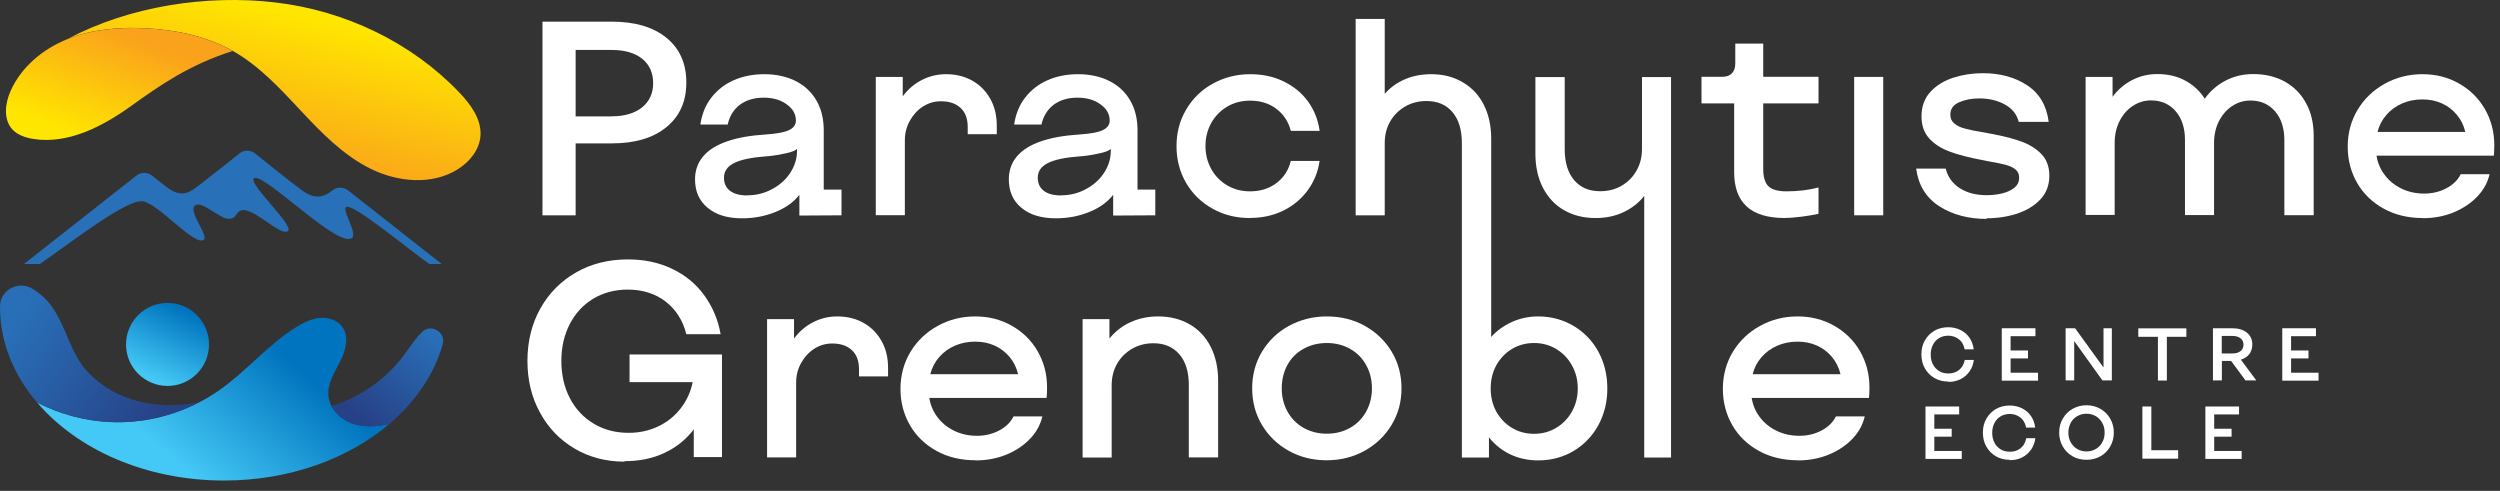
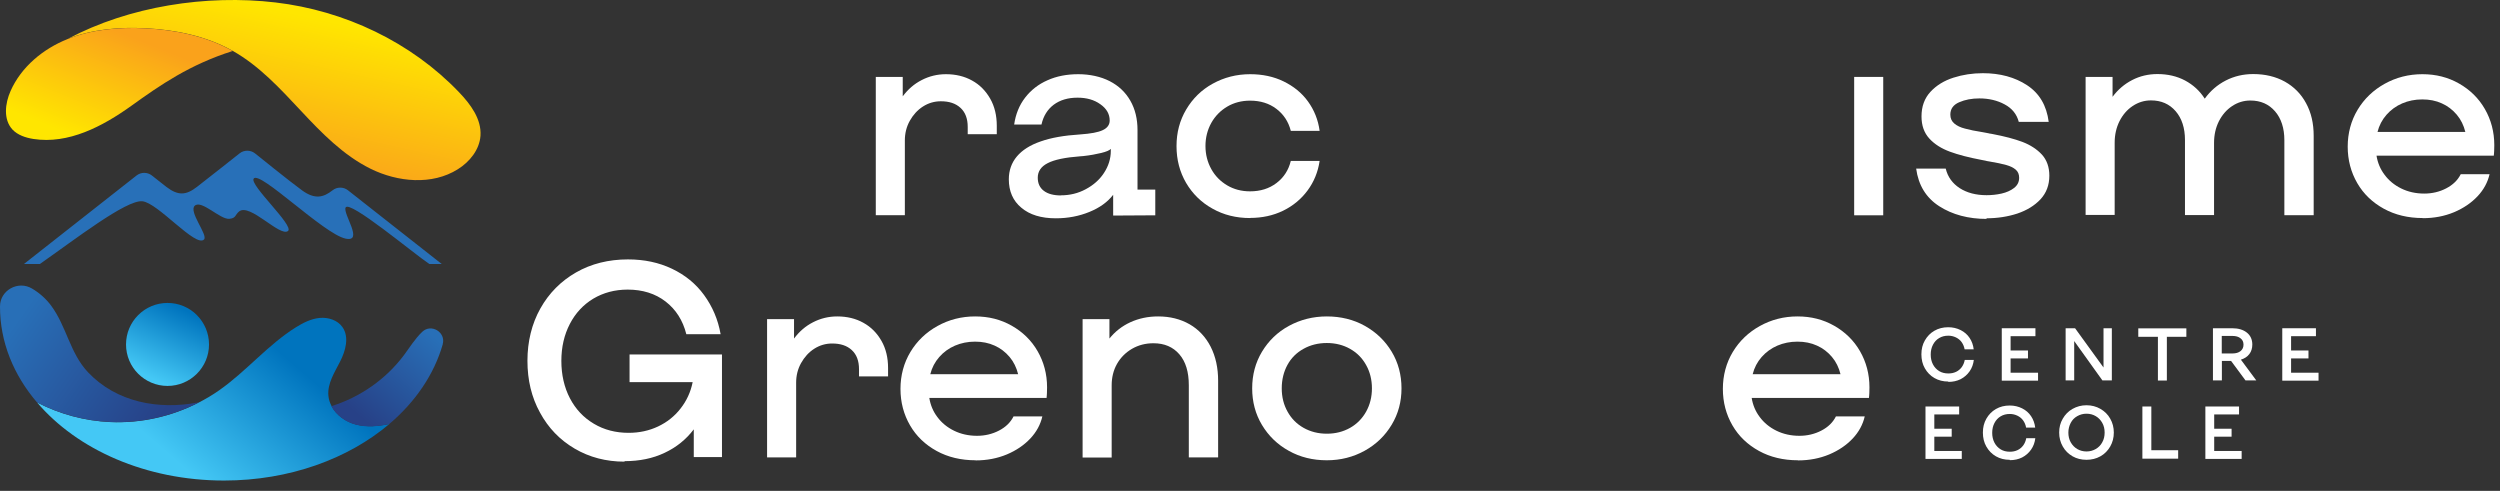
<svg xmlns="http://www.w3.org/2000/svg" width="219" height="43" viewBox="0 0 219 43" fill="none">
  <rect x="0" y="0" width="219" height="43" fill="#333333" stroke="none" />
-   <path d="M47.52 1.896H53.582C55.617 1.896 57.216 2.364 58.381 3.311C59.545 4.257 60.122 5.563 60.122 7.228C60.122 8.893 59.545 10.177 58.381 11.135C57.216 12.092 55.617 12.56 53.582 12.56H50.426V18.861H47.52V1.896ZM53.604 10.188C54.714 10.188 55.595 9.927 56.248 9.405C56.89 8.882 57.216 8.175 57.216 7.283C57.216 6.39 56.901 5.672 56.259 5.15C55.617 4.638 54.735 4.377 53.604 4.377H50.426V10.199H53.604V10.188Z" fill="white" />
-   <path d="M64.998 19.123C63.725 19.123 62.713 18.818 61.984 18.198C61.244 17.588 60.885 16.75 60.885 15.706C60.885 14.933 61.124 14.258 61.592 13.703C62.06 13.149 62.757 12.702 63.681 12.387C64.606 12.06 65.749 11.864 67.12 11.777C68.056 11.712 68.72 11.592 69.123 11.396C69.514 11.211 69.721 10.928 69.721 10.559C69.721 9.993 69.449 9.514 68.905 9.133C68.361 8.741 67.697 8.556 66.903 8.556C66.065 8.556 65.368 8.763 64.813 9.177C64.269 9.59 63.91 10.167 63.747 10.907H61.353C61.483 10.004 61.799 9.22 62.31 8.556C62.822 7.892 63.475 7.381 64.269 7.033C65.064 6.674 65.967 6.5 66.968 6.5C67.969 6.5 68.938 6.706 69.721 7.109C70.504 7.512 71.103 8.077 71.527 8.817C71.952 9.557 72.159 10.417 72.159 11.396V16.609H73.715V18.861L70.026 18.883V17.066C69.536 17.697 68.85 18.198 67.936 18.568C67.033 18.938 66.054 19.123 65.009 19.123H64.998ZM65.455 17.11C66.228 17.11 66.957 16.935 67.621 16.576C68.296 16.217 68.829 15.749 69.22 15.151C69.612 14.552 69.819 13.91 69.819 13.214V13.04C69.71 13.17 69.427 13.29 68.981 13.399C68.535 13.508 68.013 13.605 67.414 13.671C67.371 13.671 67.316 13.671 67.272 13.682C67.229 13.693 67.175 13.693 67.131 13.693C65.825 13.79 64.879 13.986 64.291 14.291C63.714 14.585 63.42 15.009 63.42 15.564C63.42 16.065 63.594 16.446 63.953 16.718C64.313 16.99 64.813 17.12 65.455 17.12V17.11Z" fill="white" />
  <path d="M76.73 6.739H79.08V8.437C79.537 7.827 80.081 7.348 80.745 7.011C81.398 6.674 82.105 6.5 82.867 6.5C83.727 6.5 84.489 6.685 85.152 7.054C85.827 7.424 86.349 7.958 86.741 8.643C87.133 9.329 87.318 10.123 87.318 11.027V11.755H84.772V11.124C84.772 10.395 84.565 9.84 84.14 9.449C83.716 9.057 83.15 8.872 82.421 8.872C81.855 8.872 81.333 9.024 80.854 9.329C80.375 9.634 79.994 10.058 79.7 10.58C79.407 11.103 79.265 11.679 79.265 12.31V18.851H76.719V6.739H76.73Z" fill="white" />
  <path d="M92.486 19.123C91.213 19.123 90.201 18.818 89.472 18.198C88.732 17.588 88.373 16.75 88.373 15.706C88.373 14.933 88.612 14.258 89.08 13.703C89.548 13.149 90.244 12.702 91.169 12.387C92.094 12.06 93.237 11.864 94.608 11.777C95.544 11.712 96.208 11.592 96.61 11.396C97.002 11.211 97.209 10.928 97.209 10.559C97.209 9.993 96.937 9.514 96.393 9.133C95.849 8.741 95.185 8.556 94.39 8.556C93.552 8.556 92.856 8.763 92.301 9.177C91.757 9.59 91.398 10.167 91.234 10.907H88.841C88.971 10.004 89.287 9.22 89.798 8.556C90.31 7.892 90.963 7.381 91.757 7.033C92.551 6.674 93.454 6.5 94.456 6.5C95.457 6.5 96.425 6.706 97.209 7.109C97.992 7.512 98.591 8.077 99.015 8.817C99.44 9.557 99.646 10.417 99.646 11.396V16.609H101.203V18.861L97.513 18.883V17.066C97.024 17.697 96.338 18.198 95.424 18.568C94.521 18.938 93.541 19.123 92.497 19.123H92.486ZM92.943 17.11C93.716 17.11 94.445 16.935 95.109 16.576C95.783 16.217 96.317 15.749 96.708 15.151C97.1 14.552 97.307 13.91 97.307 13.214V13.04C97.198 13.17 96.915 13.29 96.469 13.399C96.023 13.508 95.5 13.605 94.902 13.671C94.858 13.671 94.804 13.671 94.76 13.682C94.717 13.693 94.662 13.693 94.619 13.693C93.313 13.79 92.366 13.986 91.779 14.291C91.202 14.585 90.908 15.009 90.908 15.564C90.908 16.065 91.082 16.446 91.441 16.718C91.8 16.99 92.301 17.12 92.943 17.12V17.11Z" fill="white" />
  <path d="M109.516 19.101C108.286 19.101 107.187 18.829 106.208 18.274C105.229 17.73 104.467 16.979 103.901 16.021C103.346 15.064 103.063 13.997 103.063 12.8C103.063 11.603 103.346 10.548 103.912 9.59C104.478 8.632 105.25 7.871 106.241 7.327C107.231 6.782 108.319 6.5 109.516 6.5C110.593 6.5 111.573 6.706 112.443 7.131C113.314 7.555 114.032 8.132 114.576 8.883C115.12 9.634 115.469 10.493 115.599 11.462H113.074C112.868 10.656 112.443 10.014 111.812 9.536C111.181 9.057 110.419 8.817 109.505 8.817C108.765 8.817 108.091 8.992 107.503 9.34C106.915 9.688 106.447 10.167 106.11 10.765C105.773 11.375 105.599 12.049 105.599 12.789C105.599 13.529 105.773 14.204 106.11 14.813C106.447 15.423 106.915 15.891 107.503 16.239C108.091 16.587 108.754 16.761 109.505 16.761C110.408 16.761 111.181 16.522 111.823 16.032C112.465 15.543 112.879 14.9 113.074 14.095H115.599C115.458 15.064 115.099 15.934 114.544 16.685C113.989 17.436 113.27 18.035 112.4 18.459C111.529 18.883 110.561 19.09 109.516 19.09V19.101Z" fill="white" />
-   <path d="M140.019 30.809C139.497 29.852 138.767 29.101 137.843 28.546C136.907 28.002 135.884 27.719 134.752 27.719C133.925 27.719 133.163 27.882 132.456 28.198C131.759 28.513 131.139 28.948 130.628 29.514V12.147C130.628 11.015 130.41 10.025 129.975 9.165C129.54 8.316 128.919 7.652 128.114 7.195C127.32 6.727 126.405 6.499 125.372 6.499C124.523 6.499 123.761 6.651 123.065 6.945C122.368 7.25 121.781 7.674 121.302 8.218V1.656H118.755V18.861H121.302V12.538C121.302 11.842 121.454 11.211 121.77 10.656C122.085 10.101 122.521 9.666 123.076 9.339C123.631 9.013 124.262 8.849 124.958 8.849C125.927 8.849 126.688 9.176 127.232 9.818C127.787 10.471 128.06 11.374 128.06 12.538V40.081H130.432V38.318C130.954 38.96 131.574 39.461 132.314 39.809C133.044 40.157 133.86 40.331 134.752 40.331C135.895 40.331 136.928 40.048 137.853 39.504C138.767 38.949 139.497 38.198 140.019 37.241C140.541 36.272 140.802 35.206 140.802 34.03C140.802 32.855 140.541 31.778 140.019 30.809ZM137.701 36.054C137.364 36.653 136.907 37.132 136.319 37.48C135.742 37.828 135.089 38.002 134.382 38.002C133.675 38.002 133.022 37.828 132.445 37.48C131.868 37.132 131.411 36.653 131.074 36.054C130.747 35.445 130.584 34.77 130.584 34.03C130.584 33.291 130.747 32.605 131.074 32.006C131.411 31.397 131.868 30.918 132.445 30.57C133.022 30.222 133.675 30.048 134.382 30.048C135.089 30.048 135.742 30.222 136.319 30.57C136.907 30.918 137.364 31.397 137.701 32.006C138.038 32.605 138.212 33.28 138.212 34.03C138.212 34.781 138.038 35.445 137.701 36.054Z" fill="white" />
-   <path d="M146.384 6.749V40.081H144.034V17.163C143.544 17.783 142.935 18.251 142.195 18.599C141.465 18.937 140.649 19.1 139.768 19.1C138.734 19.1 137.809 18.872 137.015 18.415C136.209 17.957 135.6 17.294 135.154 16.434C134.719 15.585 134.501 14.584 134.501 13.452V6.749H137.069V13.071C137.069 14.236 137.352 15.139 137.896 15.781C138.451 16.434 139.202 16.75 140.171 16.75C140.867 16.75 141.498 16.597 142.053 16.271C142.608 15.944 143.043 15.509 143.359 14.943C143.675 14.388 143.838 13.768 143.838 13.071V6.749H146.384Z" fill="white" />
-   <path d="M156.396 19.1C154.862 19.1 153.73 18.763 153.001 18.078C152.272 17.403 151.913 16.402 151.913 15.096V9.056H149.051V6.728H150.868C151.238 6.728 151.521 6.63 151.717 6.423C151.913 6.216 152.011 5.933 152.011 5.563V3.822H154.459V6.728H159.302V9.056H154.459V14.802C154.459 15.509 154.612 16.021 154.916 16.315C155.221 16.608 155.743 16.761 156.494 16.761C157.495 16.761 158.431 16.652 159.302 16.424V18.73C158.845 18.828 158.355 18.915 157.811 18.981C157.267 19.046 156.799 19.09 156.396 19.09V19.1Z" fill="white" />
  <path d="M162.425 6.738H164.971V18.86H162.425V6.738Z" fill="white" />
  <path d="M174.037 19.177C172.426 19.177 171.034 18.806 169.88 18.067C168.727 17.327 168.052 16.227 167.856 14.769H170.446C170.62 15.498 171.034 16.064 171.665 16.478C172.307 16.891 173.09 17.098 174.026 17.098C174.461 17.098 174.897 17.055 175.332 16.957C175.767 16.859 176.137 16.695 176.431 16.467C176.725 16.238 176.877 15.945 176.877 15.575C176.877 15.27 176.779 15.03 176.572 14.856C176.366 14.682 176.094 14.552 175.745 14.454C175.397 14.356 174.897 14.247 174.233 14.138C174.135 14.127 174.026 14.105 173.917 14.073C173.808 14.051 173.689 14.029 173.58 14.008C172.481 13.801 171.556 13.561 170.816 13.289C170.076 13.017 169.466 12.636 169.009 12.136C168.552 11.635 168.324 10.993 168.324 10.199C168.324 9.328 168.585 8.61 169.107 8.044C169.63 7.478 170.304 7.065 171.121 6.804C171.937 6.542 172.796 6.412 173.7 6.412C175.201 6.412 176.496 6.76 177.574 7.467C178.651 8.175 179.282 9.241 179.467 10.678H176.845C176.67 10.003 176.257 9.491 175.604 9.143C174.962 8.795 174.222 8.621 173.395 8.621C172.731 8.621 172.143 8.73 171.621 8.958C171.099 9.187 170.849 9.546 170.849 10.046C170.849 10.373 170.968 10.623 171.197 10.819C171.425 11.015 171.741 11.167 172.133 11.265C172.524 11.374 173.058 11.483 173.754 11.592C173.83 11.614 173.906 11.624 173.983 11.635C174.059 11.657 174.135 11.668 174.211 11.679C174.276 11.7 174.331 11.711 174.385 11.711C174.429 11.711 174.494 11.733 174.559 11.744C175.593 11.94 176.464 12.168 177.16 12.43C177.867 12.702 178.433 13.072 178.869 13.54C179.304 14.018 179.522 14.639 179.522 15.39C179.522 16.217 179.26 16.902 178.749 17.457C178.227 18.012 177.552 18.426 176.714 18.709C175.876 18.981 174.973 19.122 174.004 19.122L174.037 19.177Z" fill="white" />
  <path d="M182.71 6.739H185.06V8.48C185.528 7.849 186.105 7.359 186.78 7.011C187.454 6.662 188.194 6.488 188.989 6.488C189.892 6.488 190.697 6.673 191.415 7.054C192.123 7.435 192.699 7.957 193.135 8.643C193.624 7.968 194.234 7.435 194.974 7.054C195.714 6.673 196.519 6.488 197.379 6.488C198.423 6.488 199.348 6.706 200.154 7.152C200.948 7.598 201.579 8.229 202.014 9.046C202.461 9.862 202.678 10.809 202.678 11.897V18.85H200.11V12.278C200.11 11.233 199.838 10.384 199.294 9.753C198.75 9.122 198.032 8.806 197.128 8.806C196.552 8.806 196.018 8.969 195.529 9.296C195.039 9.622 194.658 10.069 194.375 10.623C194.092 11.189 193.951 11.821 193.951 12.517V18.84H191.404V12.267C191.404 11.222 191.132 10.373 190.588 9.742C190.044 9.111 189.326 8.795 188.423 8.795C187.846 8.795 187.313 8.959 186.823 9.285C186.333 9.611 185.952 10.058 185.67 10.613C185.387 11.178 185.245 11.81 185.245 12.506V18.829H182.699V6.739H182.71Z" fill="white" />
  <path d="M212.231 19.101C210.958 19.101 209.816 18.829 208.825 18.285C207.835 17.741 207.052 17.001 206.497 16.043C205.942 15.085 205.659 14.019 205.659 12.844C205.659 11.668 205.952 10.569 206.529 9.612C207.106 8.654 207.9 7.892 208.902 7.337C209.903 6.782 211.002 6.5 212.199 6.5C213.396 6.5 214.451 6.772 215.409 7.316C216.367 7.86 217.128 8.6 217.672 9.546C218.217 10.493 218.5 11.549 218.5 12.713C218.5 12.887 218.5 13.05 218.489 13.203C218.489 13.344 218.467 13.497 218.456 13.638H208.183C208.281 14.248 208.51 14.813 208.891 15.314C209.261 15.815 209.75 16.217 210.349 16.511C210.947 16.805 211.622 16.957 212.362 16.957C213.058 16.957 213.701 16.805 214.288 16.5C214.876 16.195 215.3 15.782 215.561 15.26H218.086C217.923 15.967 217.575 16.62 217.03 17.197C216.486 17.773 215.801 18.241 214.974 18.59C214.136 18.938 213.233 19.112 212.242 19.112L212.231 19.101ZM215.964 11.56C215.823 10.983 215.572 10.472 215.213 10.047C214.854 9.623 214.419 9.285 213.907 9.057C213.385 8.817 212.819 8.709 212.188 8.709C211.557 8.709 210.969 8.828 210.436 9.057C209.903 9.285 209.435 9.623 209.054 10.058C208.673 10.493 208.412 10.994 208.27 11.56H215.975H215.964Z" fill="white" />
  <path d="M54.703 40.44C53.092 40.44 51.634 40.059 50.339 39.298C49.044 38.536 48.032 37.491 47.303 36.142C46.563 34.803 46.204 33.291 46.204 31.604C46.204 29.917 46.585 28.361 47.336 27.023C48.087 25.684 49.131 24.628 50.459 23.867C51.787 23.105 53.31 22.724 55.008 22.724C56.433 22.724 57.717 22.996 58.86 23.54C60.003 24.084 60.949 24.846 61.678 25.847C62.407 26.849 62.897 27.98 63.126 29.275H60.122C59.818 28.067 59.208 27.11 58.305 26.413C57.402 25.717 56.292 25.369 54.986 25.369C53.854 25.369 52.853 25.641 51.972 26.163C51.09 26.696 50.405 27.436 49.915 28.383C49.425 29.33 49.175 30.407 49.175 31.615C49.175 32.823 49.425 33.933 49.926 34.89C50.426 35.848 51.123 36.588 52.026 37.121C52.918 37.654 53.941 37.916 55.062 37.916C55.998 37.916 56.858 37.73 57.641 37.361C58.425 36.991 59.089 36.468 59.611 35.794C60.144 35.119 60.503 34.346 60.677 33.476H55.149V31.049H63.245V40.038H60.775V37.611C60.1 38.503 59.241 39.189 58.218 39.668C57.195 40.157 56.02 40.397 54.714 40.397L54.703 40.44Z" fill="white" />
  <path d="M67.207 27.958H69.557V29.656C70.014 29.046 70.558 28.568 71.222 28.23C71.875 27.893 72.582 27.719 73.344 27.719C74.204 27.719 74.966 27.904 75.629 28.274C76.304 28.644 76.826 29.177 77.218 29.863C77.61 30.548 77.795 31.343 77.795 32.246V32.975H75.249V32.344C75.249 31.615 75.042 31.06 74.617 30.668C74.193 30.276 73.627 30.091 72.898 30.091C72.332 30.091 71.81 30.243 71.331 30.548C70.852 30.853 70.471 31.277 70.177 31.8C69.884 32.322 69.742 32.899 69.742 33.53V40.07H67.196V27.947L67.207 27.958Z" fill="white" />
  <path d="M85.455 40.32C84.182 40.32 83.039 40.048 82.049 39.504C81.059 38.96 80.275 38.22 79.72 37.262C79.165 36.305 78.882 35.238 78.882 34.063C78.882 32.888 79.176 31.789 79.753 30.831C80.33 29.873 81.124 29.112 82.125 28.557C83.126 28.002 84.225 27.719 85.422 27.719C86.62 27.719 87.675 27.991 88.633 28.535C89.59 29.079 90.352 29.819 90.896 30.766C91.44 31.712 91.723 32.768 91.723 33.932C91.723 34.107 91.723 34.27 91.712 34.422C91.712 34.564 91.691 34.716 91.68 34.857H81.407C81.505 35.467 81.733 36.033 82.114 36.533C82.484 37.034 82.974 37.437 83.573 37.73C84.171 38.024 84.846 38.176 85.586 38.176C86.282 38.176 86.924 38.024 87.512 37.719C88.099 37.415 88.524 37.001 88.785 36.479H91.31C91.146 37.186 90.798 37.839 90.254 38.416C89.71 38.993 89.024 39.461 88.197 39.809C87.359 40.157 86.456 40.331 85.466 40.331L85.455 40.32ZM89.188 32.779C89.046 32.202 88.796 31.691 88.437 31.266C88.078 30.842 87.642 30.505 87.131 30.276C86.609 30.037 86.043 29.928 85.412 29.928C84.78 29.928 84.193 30.048 83.659 30.276C83.126 30.505 82.658 30.842 82.278 31.277C81.897 31.712 81.635 32.213 81.494 32.779H89.198H89.188Z" fill="white" />
  <path d="M94.836 27.958H97.186V29.656C97.676 29.046 98.285 28.568 99.015 28.23C99.755 27.893 100.56 27.719 101.452 27.719C102.486 27.719 103.4 27.947 104.205 28.404C105 28.861 105.62 29.525 106.055 30.374C106.491 31.234 106.708 32.224 106.708 33.356V40.07H104.14V33.748C104.14 32.583 103.868 31.68 103.313 31.038C102.758 30.396 102.007 30.069 101.039 30.069C100.342 30.069 99.722 30.233 99.156 30.559C98.601 30.886 98.166 31.321 97.85 31.876C97.535 32.431 97.382 33.062 97.382 33.758V40.081H94.836V27.958Z" fill="white" />
  <path d="M116.231 40.32C115.001 40.32 113.891 40.048 112.901 39.493C111.911 38.949 111.127 38.187 110.551 37.23C109.974 36.272 109.691 35.195 109.691 34.02C109.691 32.844 109.974 31.767 110.551 30.809C111.127 29.852 111.911 29.09 112.912 28.546C113.913 28.002 115.023 27.719 116.231 27.719C117.439 27.719 118.571 27.991 119.561 28.546C120.551 29.101 121.335 29.852 121.911 30.809C122.488 31.767 122.771 32.844 122.771 34.02C122.771 35.195 122.488 36.25 121.911 37.208C121.335 38.166 120.551 38.927 119.55 39.482C118.549 40.037 117.439 40.32 116.231 40.32ZM116.231 37.992C116.993 37.992 117.667 37.817 118.266 37.48C118.864 37.143 119.332 36.664 119.67 36.065C120.007 35.456 120.181 34.781 120.181 34.02C120.181 33.258 120.007 32.572 119.67 31.974C119.332 31.364 118.864 30.896 118.266 30.559C117.667 30.222 116.993 30.048 116.231 30.048C115.469 30.048 114.784 30.222 114.185 30.559C113.576 30.896 113.108 31.364 112.781 31.963C112.455 32.561 112.281 33.247 112.281 34.02C112.281 34.792 112.455 35.467 112.792 36.065C113.13 36.675 113.598 37.143 114.196 37.48C114.795 37.817 115.469 37.992 116.231 37.992Z" fill="white" />
  <path d="M157.496 40.32C156.222 40.32 155.08 40.048 154.09 39.504C153.099 38.96 152.316 38.22 151.761 37.262C151.206 36.305 150.923 35.238 150.923 34.063C150.923 32.888 151.217 31.789 151.793 30.831C152.37 29.873 153.165 29.112 154.166 28.557C155.167 28.002 156.266 27.719 157.463 27.719C158.66 27.719 159.716 27.991 160.673 28.535C161.631 29.079 162.393 29.819 162.937 30.766C163.481 31.712 163.764 32.768 163.764 33.932C163.764 34.107 163.764 34.27 163.753 34.422C163.753 34.564 163.731 34.716 163.72 34.857H153.447C153.545 35.467 153.774 36.033 154.155 36.533C154.525 37.034 155.015 37.437 155.613 37.73C156.212 38.024 156.886 38.176 157.626 38.176C158.323 38.176 158.965 38.024 159.552 37.719C160.14 37.415 160.564 37.001 160.826 36.479H163.35C163.187 37.186 162.839 37.839 162.295 38.416C161.751 38.993 161.065 39.461 160.238 39.809C159.4 40.157 158.497 40.331 157.507 40.331L157.496 40.32ZM161.228 32.779C161.087 32.202 160.836 31.691 160.477 31.266C160.118 30.842 159.683 30.505 159.171 30.276C158.649 30.037 158.083 29.928 157.452 29.928C156.821 29.928 156.233 30.048 155.7 30.276C155.167 30.505 154.699 30.842 154.318 31.277C153.937 31.712 153.676 32.213 153.535 32.779H161.239H161.228Z" fill="white" />
  <path d="M170.665 33.422C170.219 33.422 169.816 33.324 169.457 33.117C169.098 32.91 168.826 32.627 168.619 32.268C168.412 31.909 168.314 31.495 168.314 31.038C168.314 30.581 168.412 30.179 168.619 29.82C168.826 29.46 169.098 29.178 169.457 28.971C169.816 28.764 170.219 28.666 170.665 28.666C171.068 28.666 171.427 28.753 171.753 28.916C172.08 29.08 172.341 29.308 172.537 29.602C172.733 29.896 172.852 30.222 172.896 30.603H172.101C172.058 30.364 171.971 30.157 171.84 29.972C171.71 29.787 171.536 29.656 171.34 29.558C171.133 29.46 170.915 29.406 170.676 29.406C170.371 29.406 170.11 29.471 169.871 29.613C169.631 29.754 169.457 29.95 169.326 30.201C169.196 30.451 169.131 30.734 169.131 31.06C169.131 31.387 169.196 31.67 169.326 31.92C169.457 32.17 169.642 32.366 169.871 32.508C170.099 32.649 170.371 32.714 170.676 32.714C170.926 32.714 171.144 32.671 171.351 32.573C171.557 32.475 171.721 32.333 171.851 32.159C171.982 31.974 172.069 31.767 172.112 31.528H172.907C172.863 31.898 172.743 32.236 172.537 32.529C172.33 32.823 172.069 33.052 171.753 33.215C171.427 33.378 171.068 33.454 170.676 33.454L170.665 33.422Z" fill="white" />
  <path d="M175.355 28.754H178.304V29.45H176.128V30.702H177.651V31.398H176.128V32.65H178.533V33.346H175.355V28.776V28.754Z" fill="white" />
  <path d="M180.949 28.754H181.776L184.268 32.193V28.754H184.997V33.324H184.17L181.7 29.875V33.324H180.949V28.754Z" fill="white" />
  <path d="M189.033 29.504H187.314V28.764H191.525V29.504H189.817V33.335H189.033V29.504Z" fill="white" />
  <path d="M193.843 28.754H195.54C196.084 28.754 196.509 28.884 196.824 29.135C197.14 29.385 197.303 29.744 197.303 30.179C197.303 30.506 197.216 30.789 197.042 31.017C196.868 31.246 196.618 31.409 196.302 31.507L197.651 33.324H196.705L195.442 31.616H194.637V33.324H193.854V28.754H193.843ZM195.562 30.963C195.856 30.963 196.095 30.898 196.269 30.756C196.444 30.615 196.531 30.43 196.531 30.19C196.531 29.951 196.444 29.766 196.269 29.635C196.095 29.494 195.867 29.428 195.562 29.428H194.626V30.963H195.562Z" fill="white" />
  <path d="M199.927 28.754H202.876V29.45H200.699V30.702H202.223V31.398H200.699V32.65H203.104V33.346H199.927V28.776V28.754Z" fill="white" />
  <path d="M168.673 35.609H171.622V36.305H169.446V37.557H170.969V38.253H169.446V39.505H171.851V40.201H168.673V35.631V35.609Z" fill="white" />
  <path d="M176.052 40.279C175.606 40.279 175.203 40.181 174.844 39.974C174.485 39.767 174.213 39.484 174.006 39.125C173.799 38.766 173.701 38.352 173.701 37.895C173.701 37.438 173.799 37.036 174.006 36.676C174.213 36.317 174.485 36.035 174.844 35.828C175.203 35.621 175.606 35.523 176.052 35.523C176.454 35.523 176.813 35.61 177.14 35.773C177.466 35.937 177.728 36.165 177.923 36.459C178.119 36.753 178.239 37.079 178.283 37.46H177.488C177.445 37.221 177.358 37.014 177.227 36.829C177.096 36.644 176.922 36.513 176.726 36.415C176.52 36.317 176.302 36.263 176.063 36.263C175.758 36.263 175.497 36.328 175.257 36.47C175.018 36.611 174.844 36.807 174.713 37.057C174.583 37.308 174.517 37.591 174.517 37.917C174.517 38.243 174.583 38.526 174.713 38.777C174.844 39.027 175.029 39.223 175.257 39.364C175.486 39.506 175.758 39.571 176.063 39.571C176.313 39.571 176.531 39.528 176.737 39.43C176.944 39.332 177.107 39.19 177.238 39.016C177.368 38.831 177.455 38.624 177.499 38.385H178.293C178.25 38.755 178.13 39.092 177.923 39.386C177.717 39.68 177.455 39.908 177.14 40.072C176.813 40.235 176.454 40.311 176.063 40.311L176.052 40.279Z" fill="white" />
  <path d="M182.777 40.278C182.331 40.278 181.918 40.18 181.559 39.973C181.199 39.766 180.906 39.483 180.699 39.113C180.492 38.754 180.383 38.341 180.383 37.894C180.383 37.448 180.481 37.046 180.699 36.676C180.906 36.316 181.189 36.023 181.559 35.816C181.929 35.609 182.331 35.5 182.777 35.5C183.224 35.5 183.637 35.609 183.996 35.816C184.355 36.023 184.649 36.306 184.856 36.676C185.063 37.035 185.171 37.448 185.171 37.894C185.171 38.341 185.063 38.754 184.856 39.113C184.649 39.472 184.366 39.766 183.996 39.973C183.626 40.18 183.224 40.278 182.777 40.278ZM182.777 39.548C183.082 39.548 183.343 39.472 183.594 39.331C183.833 39.189 184.029 38.993 184.159 38.743C184.301 38.493 184.366 38.21 184.366 37.894C184.366 37.579 184.301 37.296 184.159 37.046C184.018 36.795 183.833 36.599 183.594 36.458C183.354 36.316 183.082 36.24 182.777 36.24C182.473 36.24 182.211 36.316 181.961 36.458C181.711 36.599 181.526 36.795 181.395 37.046C181.265 37.296 181.189 37.579 181.189 37.894C181.189 38.21 181.254 38.493 181.395 38.743C181.537 38.993 181.722 39.189 181.961 39.331C182.201 39.472 182.473 39.548 182.777 39.548Z" fill="white" />
  <path d="M187.673 35.609H188.457V39.439H190.807V40.179H187.673V35.609Z" fill="white" />
  <path d="M193.191 35.609H196.14V36.305H193.964V37.557H195.487V38.253H193.964V39.505H196.368V40.201H193.191V35.631V35.609Z" fill="white" />
  <path d="M40.102 14.828C37.853 16.241 34.847 15.961 32.463 14.783C30.079 13.604 28.18 11.652 26.363 9.708C24.545 7.765 22.709 5.767 20.397 4.462C18.085 3.158 15.403 2.609 12.749 2.474C10.437 2.357 8.07 2.555 5.929 3.41C11.309 0.548 18.085 -0.495 24.131 0.215C30.178 0.926 36.008 3.68 40.219 8.088C41.227 9.141 42.19 10.437 42.091 11.895C42.001 13.118 41.146 14.18 40.102 14.828Z" fill="url(#paint0_linear_775_808)" />
  <path d="M20.398 4.462C16.61 5.659 14.027 7.458 11.508 9.267C8.988 11.075 5.992 12.65 2.924 12.173C2.249 12.065 1.556 11.84 1.088 11.345C0.279 10.463 0.441 9.06 0.926 7.971C1.862 5.857 3.779 4.273 5.929 3.418C8.071 2.563 10.437 2.365 12.749 2.482C15.404 2.617 18.076 3.166 20.398 4.471V4.462Z" fill="url(#paint1_linear_775_808)" />
  <path d="M34.101 37.146C30.511 40.187 25.356 42.095 19.624 42.095C12.777 42.095 6.748 39.377 3.248 35.256C5.228 36.282 7.432 36.876 9.663 36.975C12.336 37.092 15.035 36.489 17.41 35.265C18.022 34.95 18.616 34.599 19.192 34.195C21.576 32.53 23.457 30.209 25.922 28.67C26.561 28.274 27.254 27.923 28.001 27.851C28.748 27.779 29.567 28.04 29.998 28.652C30.61 29.525 30.277 30.73 29.791 31.675C29.306 32.629 28.676 33.592 28.766 34.645C28.793 34.977 28.892 35.283 29.045 35.571C29.459 36.372 30.304 36.966 31.195 37.191C32.149 37.434 33.148 37.344 34.119 37.137L34.101 37.146Z" fill="url(#paint2_linear_775_808)" />
  <path d="M17.402 35.256C15.026 36.48 12.327 37.083 9.655 36.966C7.432 36.867 5.228 36.273 3.239 35.247C1.188 32.845 0 29.965 0 26.87C0 26.87 0 26.852 0 26.843C0 25.422 1.593 24.549 2.807 25.278C3.464 25.665 4.04 26.177 4.49 26.789C5.822 28.589 6.127 30.919 7.693 32.593C10.204 35.256 13.911 35.922 17.393 35.247L17.402 35.256Z" fill="url(#paint3_linear_775_808)" />
  <path d="M38.789 30.146C38.033 32.8 36.386 35.202 34.101 37.146C33.129 37.353 32.131 37.452 31.177 37.2C30.286 36.975 29.44 36.372 29.026 35.58C31.546 34.797 33.813 33.214 35.388 31.108C35.901 30.424 36.35 29.678 36.971 29.084C36.971 29.084 36.98 29.075 36.989 29.066C37.772 28.319 39.077 29.102 38.78 30.155L38.789 30.146Z" fill="url(#paint4_linear_775_808)" />
  <path d="M14.675 33.807C16.683 33.807 18.31 32.18 18.31 30.172C18.31 28.165 16.683 26.537 14.675 26.537C12.668 26.537 11.04 28.165 11.04 30.172C11.04 32.18 12.668 33.807 14.675 33.807Z" fill="url(#paint5_linear_775_808)" />
  <path d="M17.871 20.979C18.249 20.595 16.478 18.523 17.069 18.015C17.674 17.494 19.272 19.231 20.078 19.169C20.688 19.122 20.585 18.815 20.947 18.524C21.892 17.767 24.525 20.784 25.227 20.235C25.807 19.782 21.815 16.188 22.225 15.641C22.76 14.927 28.336 20.464 30.25 20.897C31.922 21.276 30.009 18.708 30.277 18.177C30.619 17.498 36.266 22.235 37.61 23.126H38.695L30.479 16.667C30.087 16.359 29.528 16.359 29.136 16.667C29.132 16.67 29.128 16.674 29.123 16.677C28.347 17.287 27.598 17.501 26.461 16.677C25.398 15.905 22.333 13.432 22.333 13.432C21.942 13.125 21.382 13.125 20.991 13.432C20.196 14.057 18.792 15.179 17.245 16.378C16.296 17.112 15.605 17.155 14.582 16.378L13.305 15.373C12.914 15.066 12.354 15.066 11.962 15.373L2.099 23.125H3.493C6.57 20.979 11.053 17.49 12.473 17.631C13.837 17.766 17.148 21.715 17.871 20.979Z" fill="#2870B8" />
  <defs>
    <linearGradient id="paint0_linear_775_808" x1="25.48" y1="1.112" x2="22.55" y2="14.3" gradientUnits="userSpaceOnUse">
      <stop stop-color="#FFE600" />
      <stop offset="1" stop-color="#FAA21B" />
    </linearGradient>
    <linearGradient id="paint1_linear_775_808" x1="8.111" y1="12.575" x2="11.806" y2="3.342" gradientUnits="userSpaceOnUse">
      <stop stop-color="#FFE600" />
      <stop offset="1" stop-color="#FAA21B" />
    </linearGradient>
    <linearGradient id="paint2_linear_775_808" x1="15.224" y1="40.187" x2="23.826" y2="30.236" gradientUnits="userSpaceOnUse">
      <stop stop-color="#44C8F5" />
      <stop offset="1" stop-color="#0074BE" />
    </linearGradient>
    <linearGradient id="paint3_linear_775_808" x1="1.026" y1="28.715" x2="13.407" y2="37.425" gradientUnits="userSpaceOnUse">
      <stop stop-color="#286FB7" />
      <stop offset="1" stop-color="#274187" />
    </linearGradient>
    <linearGradient id="paint4_linear_775_808" x1="37.781" y1="29.273" x2="31.564" y2="36.525" gradientUnits="userSpaceOnUse">
      <stop stop-color="#286FB7" />
      <stop offset="1" stop-color="#274187" />
    </linearGradient>
    <linearGradient id="paint5_linear_775_808" x1="13.236" y1="33.105" x2="16.16" y2="27.149" gradientUnits="userSpaceOnUse">
      <stop stop-color="#44C8F5" />
      <stop offset="1" stop-color="#0074BE" />
    </linearGradient>
  </defs>
</svg>